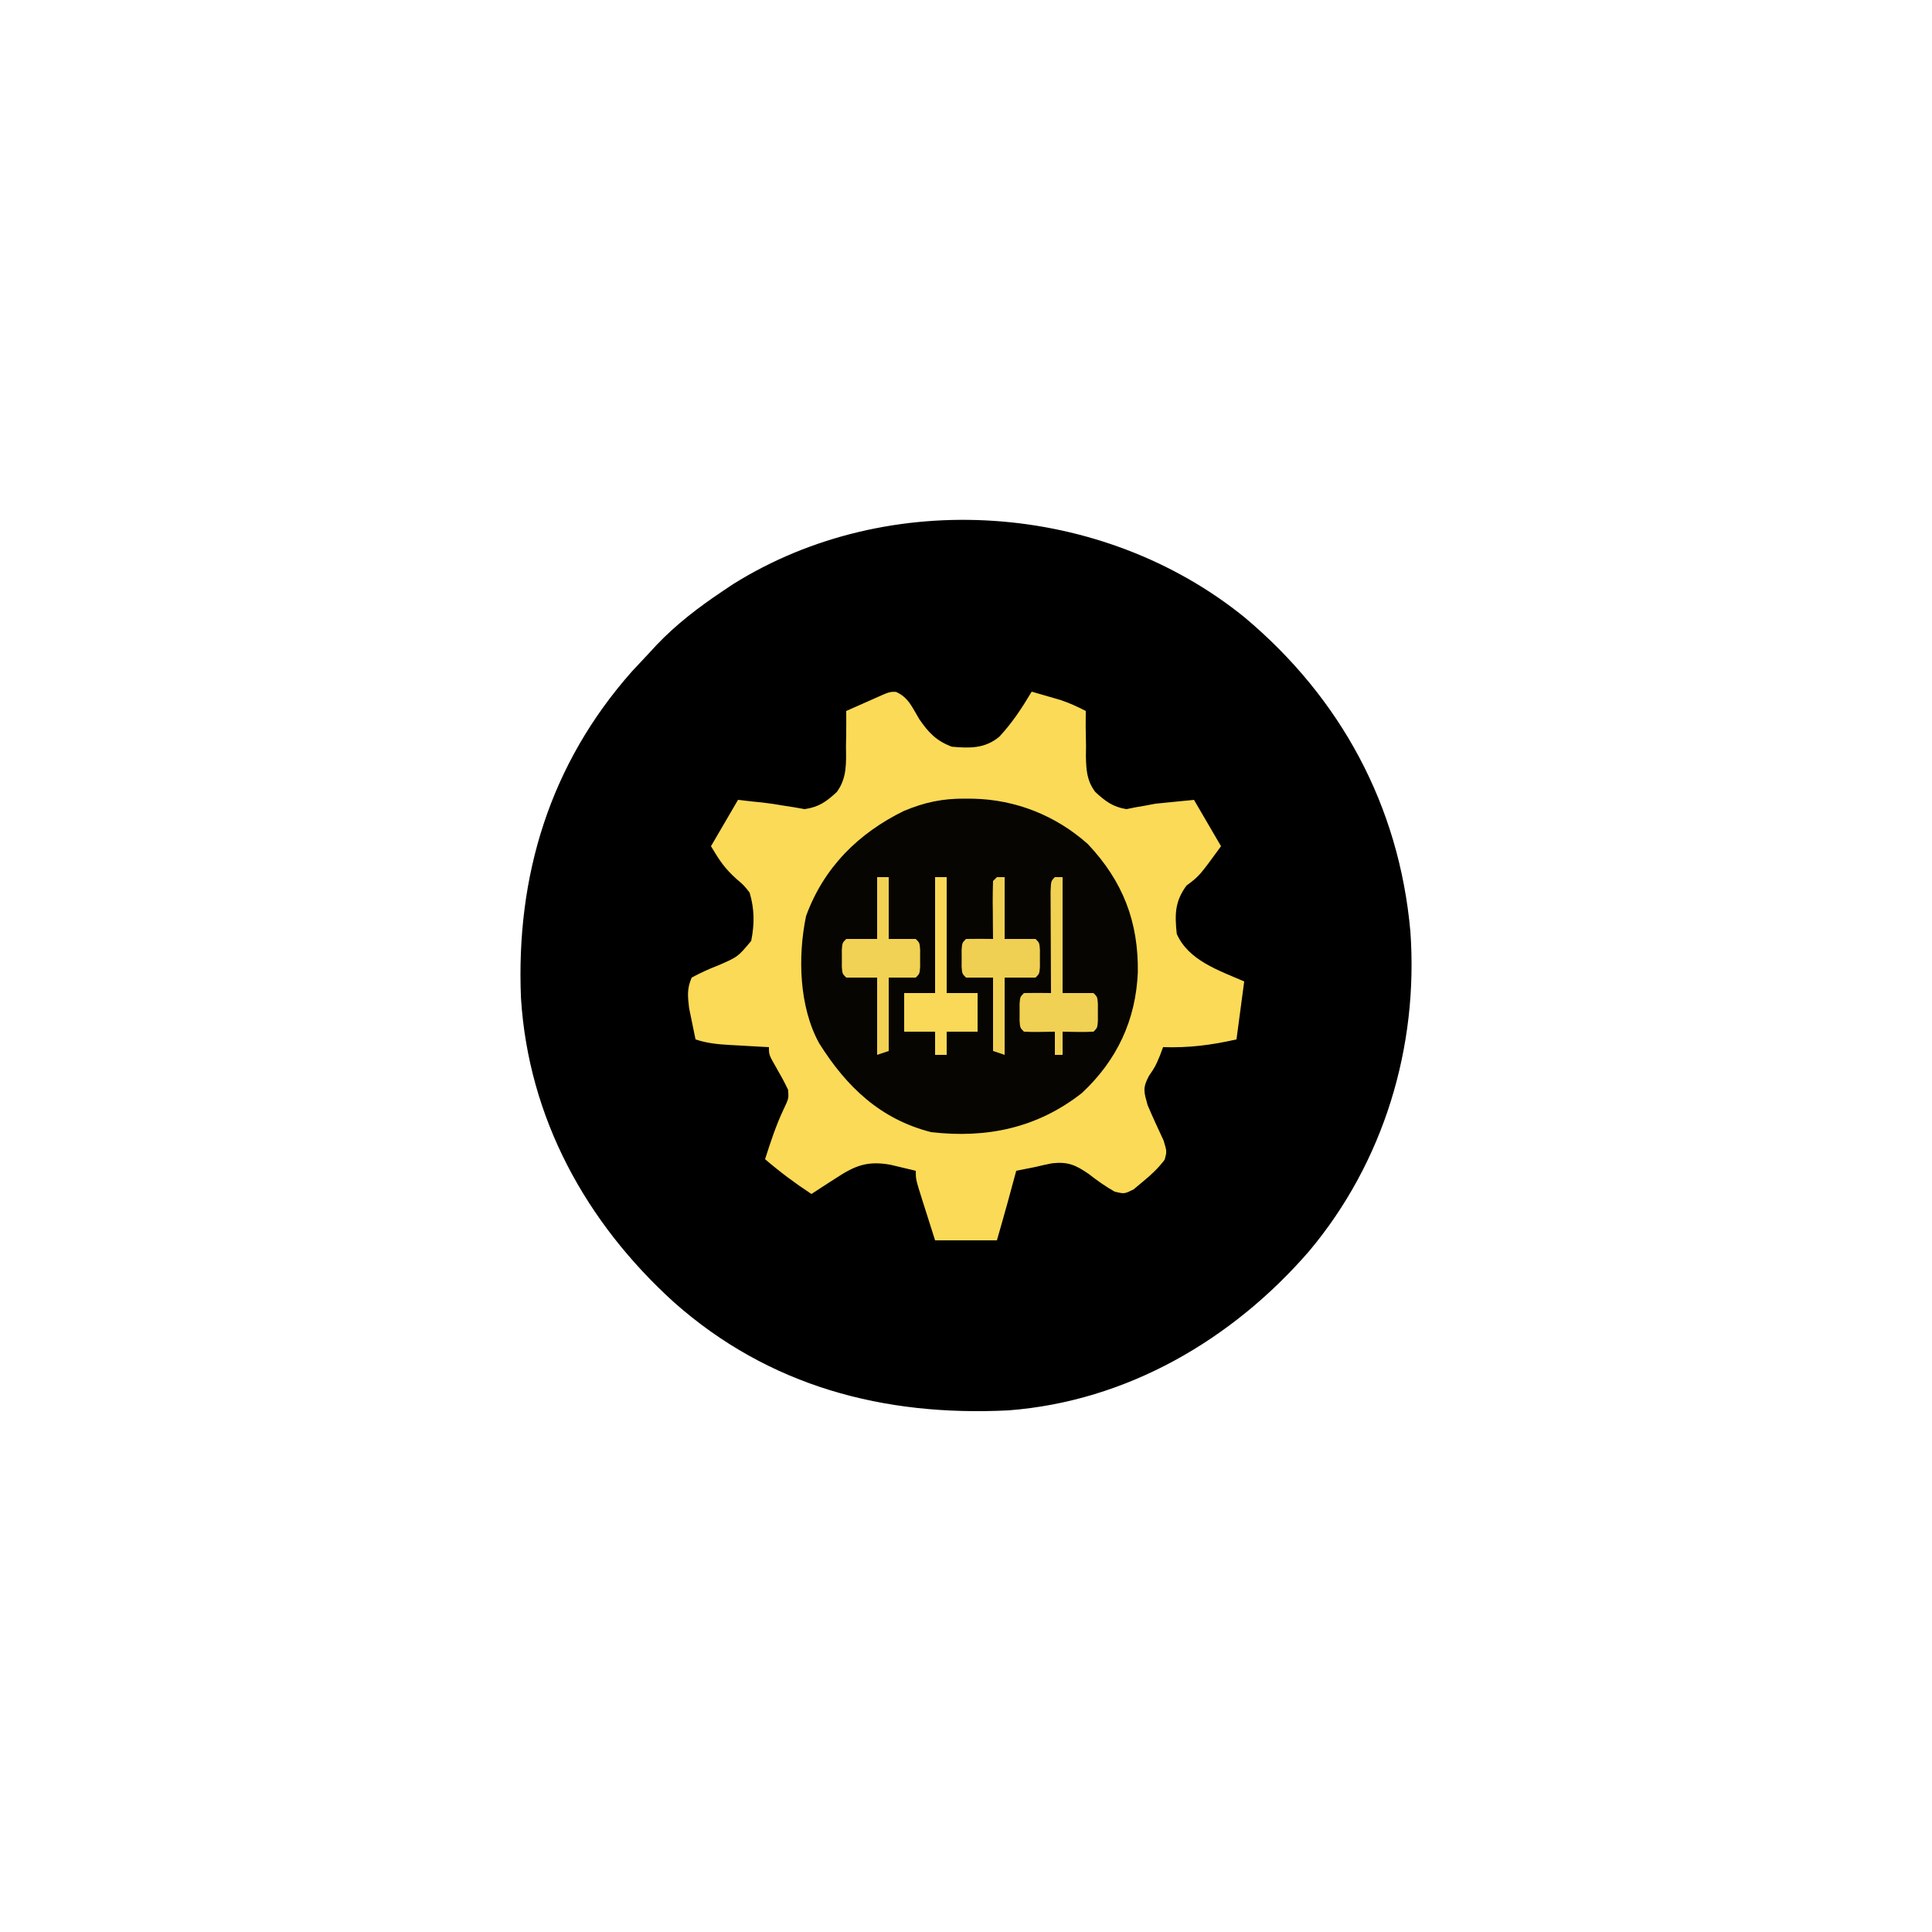
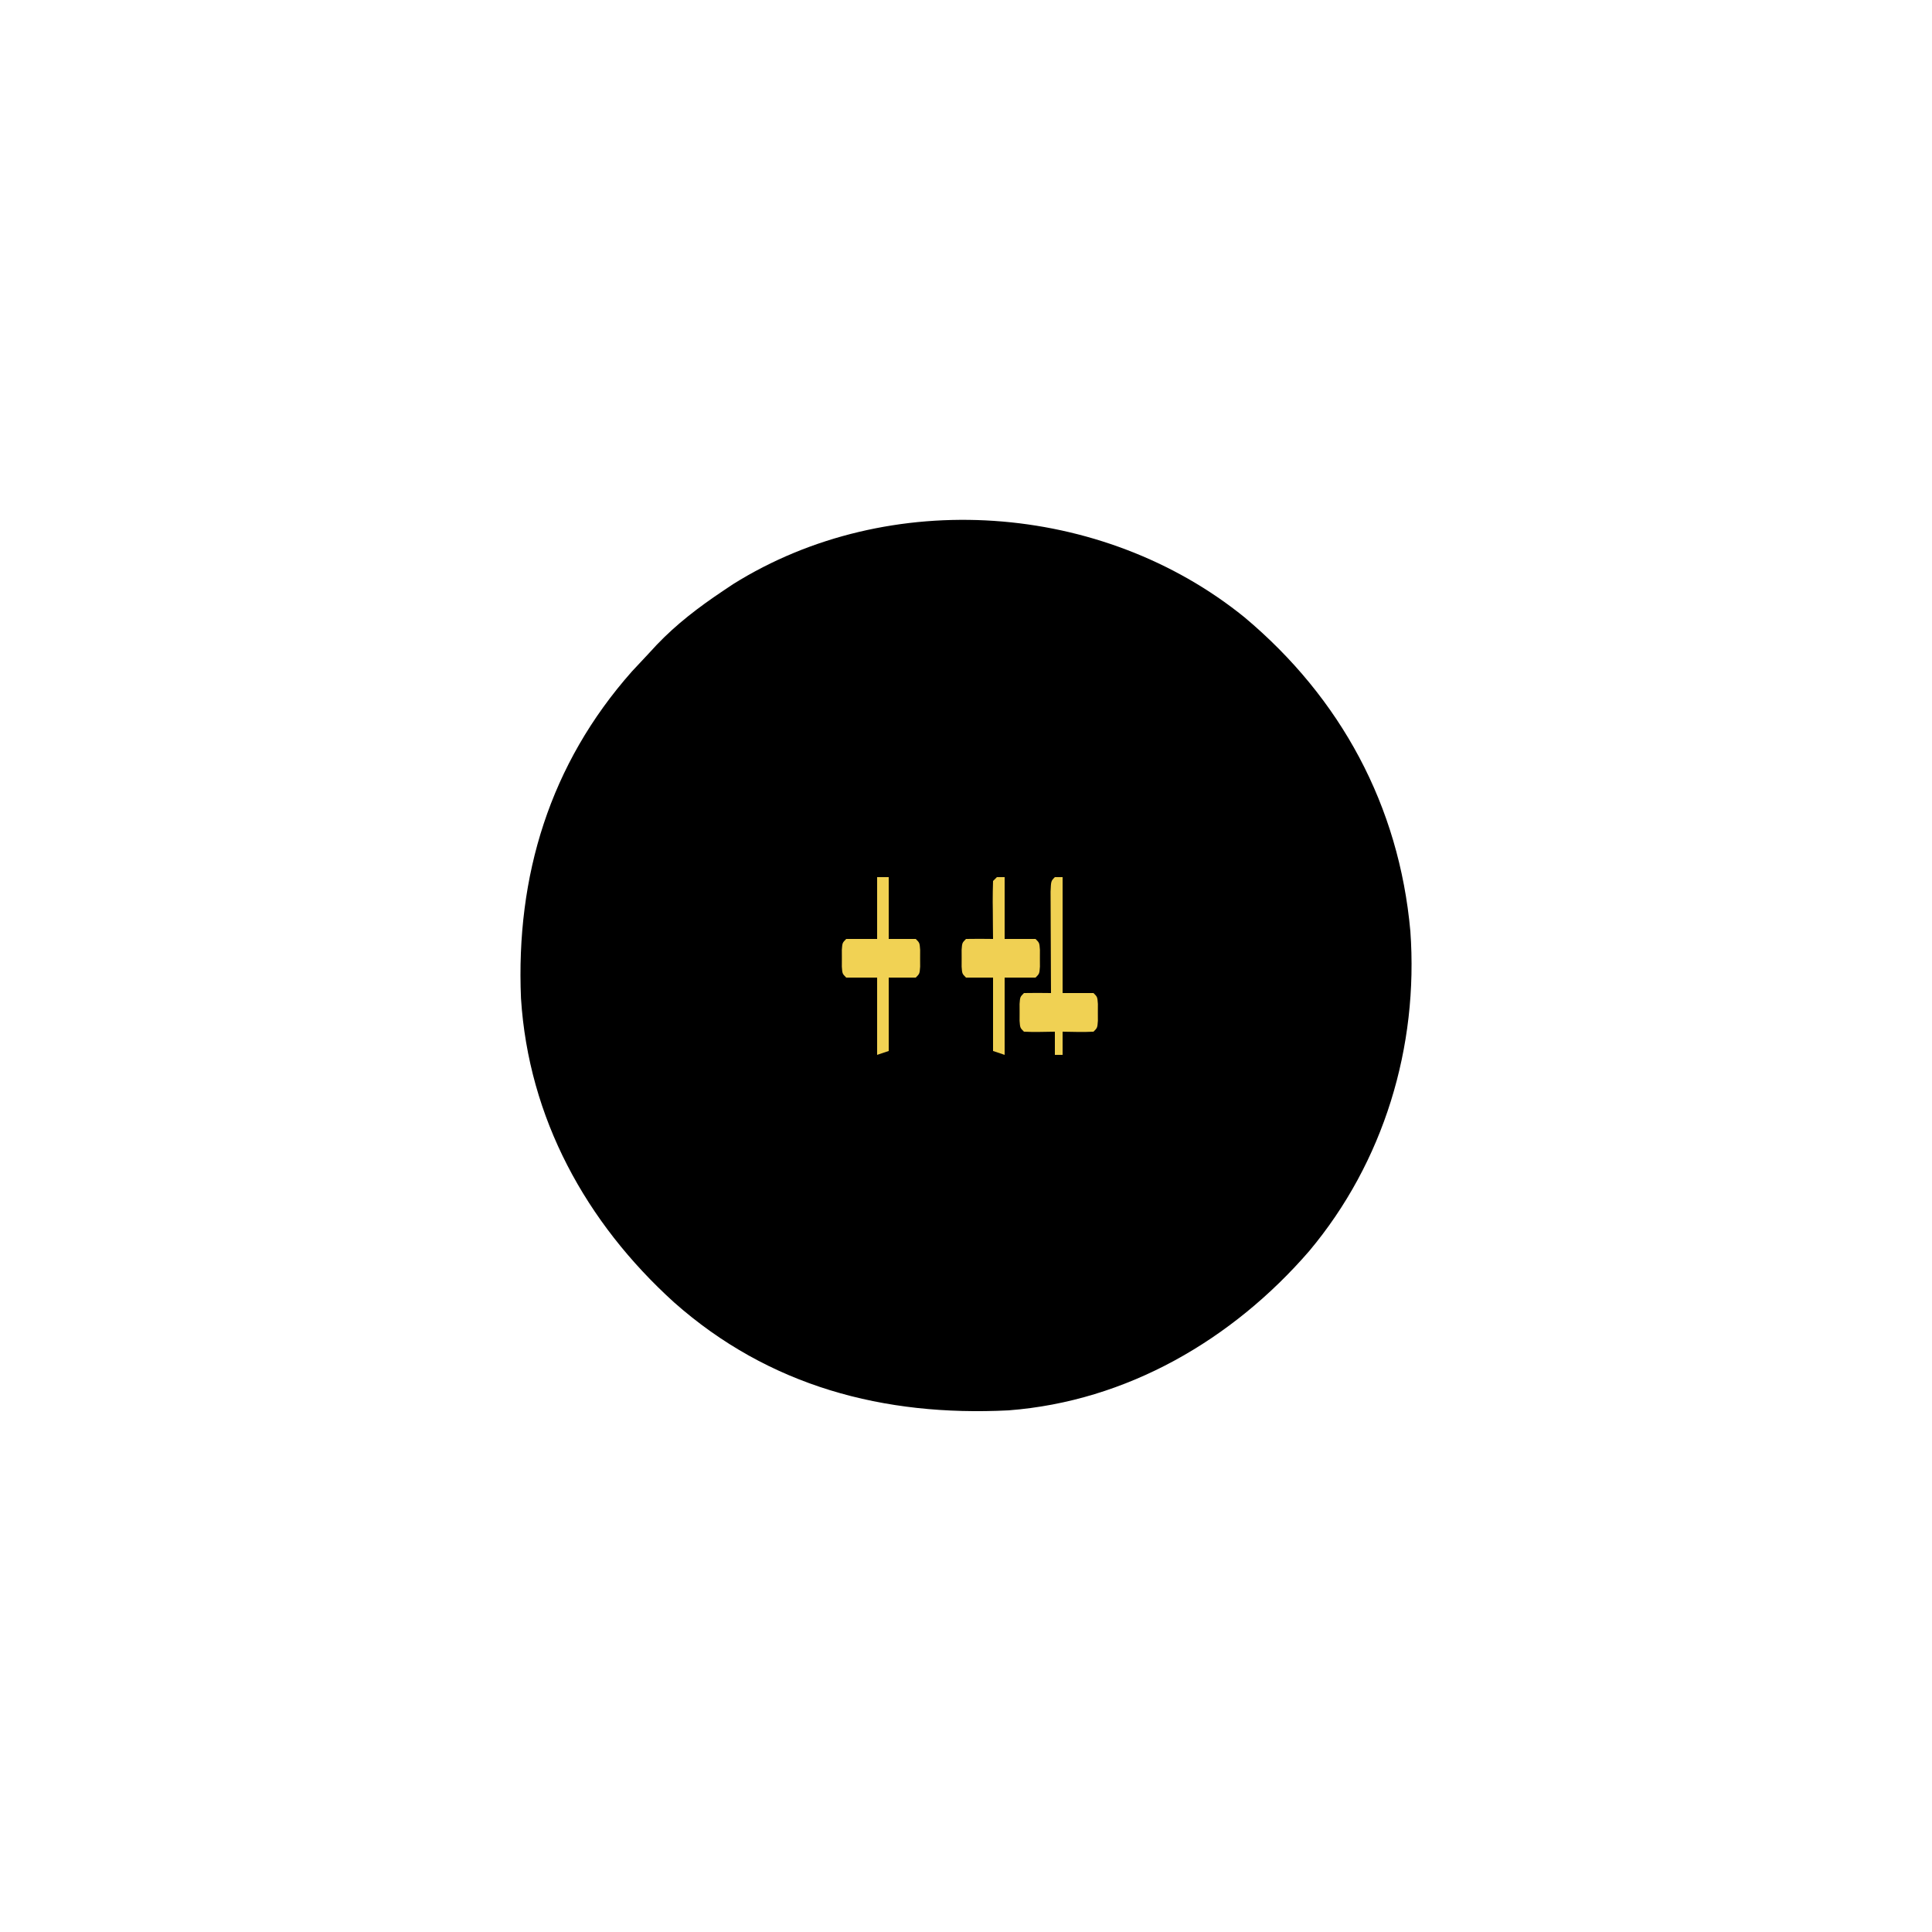
<svg xmlns="http://www.w3.org/2000/svg" width="500" height="500">
  <path d="M0 0 C24.901 20.89 39.973 48.757 42.895 81.221 C45.045 111.12 36.02 140.992 16.699 164.014 C-3.132 186.918 -30.45 202.883 -61.105 205.221 C-93.345 206.841 -123.109 199.031 -147.684 177.248 C-170.472 156.59 -185.306 129.592 -187.274 98.565 C-188.621 66.864 -179.787 37.977 -158.605 14.034 C-157.113 12.422 -155.614 10.817 -154.105 9.221 C-153.458 8.521 -152.811 7.821 -152.144 7.1 C-146.99 1.704 -141.296 -2.63 -135.105 -6.779 C-134.213 -7.377 -133.321 -7.975 -132.402 -8.591 C-91.981 -33.883 -36.79 -29.85 0 0 Z " fill="#000000" transform="translate(322.105,159.779)" />
-   <path d="M0 0 C3.235 1.438 4.193 4.011 5.992 7.004 C8.374 10.488 10.404 12.675 14.465 14.191 C19.082 14.593 22.984 14.707 26.722 11.613 C30.055 8.068 32.633 4.109 35.117 -0.059 C36.702 0.395 38.285 0.855 39.867 1.316 C40.749 1.572 41.631 1.827 42.539 2.09 C44.883 2.864 46.929 3.815 49.117 4.941 C49.108 6.243 49.099 7.545 49.09 8.887 C49.118 10.613 49.148 12.34 49.18 14.066 C49.163 15.35 49.163 15.35 49.146 16.66 C49.244 20.292 49.363 22.924 51.569 25.9 C54.161 28.286 56.126 29.783 59.637 30.344 C60.393 30.19 61.15 30.037 61.93 29.879 C62.769 29.735 63.608 29.59 64.473 29.441 C65.782 29.194 65.782 29.194 67.117 28.941 C68.99 28.737 70.866 28.549 72.742 28.379 C74.186 28.235 75.63 28.09 77.117 27.941 C79.427 31.901 81.737 35.861 84.117 39.941 C78.488 47.665 78.488 47.665 75.18 50.129 C72.144 54.269 72.141 57.593 72.656 62.625 C75.691 69.514 83.54 72.072 90.117 74.941 C89.457 79.891 88.797 84.841 88.117 89.941 C81.58 91.415 75.811 92.157 69.117 91.941 C68.849 92.663 68.581 93.385 68.305 94.129 C67.117 96.941 67.117 96.941 65.43 99.441 C63.772 102.598 64.184 103.552 65.117 106.941 C66.428 110.03 67.832 113.063 69.254 116.102 C70.117 118.941 70.117 118.941 69.531 121.07 C67.82 123.334 66.011 125.029 63.805 126.816 C63.045 127.453 62.286 128.09 61.504 128.746 C59.117 129.941 59.117 129.941 56.59 129.336 C54.165 127.968 52.061 126.464 49.867 124.754 C46.486 122.432 44.471 121.539 40.367 122.004 C38.943 122.281 37.526 122.594 36.117 122.941 C34.451 123.278 32.785 123.612 31.117 123.941 C30.924 124.654 30.73 125.367 30.531 126.102 C30.141 127.538 30.141 127.538 29.742 129.004 C29.359 130.413 29.359 130.413 28.969 131.852 C28.04 135.221 27.077 138.581 26.117 141.941 C20.837 141.941 15.557 141.941 10.117 141.941 C9.28 139.317 8.448 136.692 7.617 134.066 C7.379 133.32 7.14 132.574 6.895 131.805 C5.117 126.168 5.117 126.168 5.117 123.941 C3.723 123.601 2.327 123.27 0.93 122.941 C-0.236 122.663 -0.236 122.663 -1.426 122.379 C-7.458 121.305 -10.635 122.602 -15.695 125.941 C-16.293 126.323 -16.89 126.705 -17.506 127.098 C-18.971 128.036 -20.428 128.987 -21.883 129.941 C-26.141 127.15 -30.026 124.247 -33.883 120.941 C-32.485 116.571 -31.093 112.284 -29.133 108.129 C-27.743 105.201 -27.743 105.201 -27.945 102.941 C-28.856 100.998 -29.874 99.175 -30.945 97.316 C-32.883 93.941 -32.883 93.941 -32.883 91.941 C-34.003 91.881 -35.123 91.82 -36.277 91.758 C-37.75 91.673 -39.223 91.589 -40.695 91.504 C-41.433 91.465 -42.171 91.425 -42.932 91.385 C-46.114 91.198 -48.844 90.954 -51.883 89.941 C-52.249 88.215 -52.6 86.485 -52.945 84.754 C-53.143 83.791 -53.34 82.828 -53.543 81.836 C-53.911 78.704 -54.121 76.858 -52.883 73.941 C-50.546 72.68 -48.398 71.709 -45.945 70.754 C-40.916 68.577 -40.916 68.577 -37.477 64.445 C-36.596 60.087 -36.614 56.225 -37.883 51.941 C-39.373 50.044 -39.373 50.044 -41.258 48.441 C-44.355 45.648 -45.588 43.766 -47.883 39.941 C-45.573 35.981 -43.263 32.021 -40.883 27.941 C-39.625 28.086 -38.367 28.23 -37.07 28.379 C-36.252 28.461 -35.433 28.544 -34.59 28.629 C-32.746 28.842 -30.909 29.115 -29.082 29.441 C-28.15 29.586 -27.218 29.73 -26.258 29.879 C-25.399 30.032 -24.541 30.186 -23.656 30.344 C-19.968 29.809 -18.021 28.413 -15.314 25.9 C-12.663 22.273 -12.89 18.418 -12.945 14.066 C-12.929 13.187 -12.913 12.308 -12.896 11.402 C-12.861 9.249 -12.868 7.095 -12.883 4.941 C-12.256 4.664 -11.63 4.387 -10.984 4.102 C-10.167 3.739 -9.35 3.377 -8.508 3.004 C-7.696 2.644 -6.884 2.285 -6.047 1.914 C-1.672 -0.052 -1.672 -0.052 0 0 Z " fill="#FBDA57" transform="translate(231.883,179.059)" />
-   <path d="M0 0 C0.705 0.005 1.41 0.01 2.137 0.015 C13.142 0.261 23.505 4.375 31.781 11.754 C40.866 21.395 44.904 31.873 44.719 44.969 C44.192 57.314 39.328 67.715 30.234 76.191 C18.72 85.235 5.628 87.969 -8.75 86.312 C-21.925 82.974 -30.684 74.569 -37.75 63.312 C-42.956 53.855 -43.319 40.847 -41.137 30.367 C-36.559 17.824 -27.576 8.931 -15.805 3.172 C-10.465 0.939 -5.788 -0.048 0 0 Z " fill="#060502" transform="translate(249.75,206.688)" />
  <path d="M0 0 C0.99 0 1.98 0 3 0 C3 5.28 3 10.56 3 16 C5.31 16 7.62 16 10 16 C11 17 11 17 11.133 18.812 C11.13 19.534 11.128 20.256 11.125 21 C11.129 22.083 11.129 22.083 11.133 23.188 C11 25 11 25 10 26 C7.69 26 5.38 26 3 26 C3 32.27 3 38.54 3 45 C1.515 45.495 1.515 45.495 0 46 C0 39.4 0 32.8 0 26 C-2.64 26 -5.28 26 -8 26 C-9 25 -9 25 -9.133 23.188 C-9.13 22.466 -9.128 21.744 -9.125 21 C-9.128 20.278 -9.13 19.556 -9.133 18.812 C-9 17 -9 17 -8 16 C-5.36 16 -2.72 16 0 16 C0 10.72 0 5.44 0 0 Z " fill="#F1D254" transform="translate(227,227)" />
  <path d="M0 0 C0.66 0 1.32 0 2 0 C2 5.28 2 10.56 2 16 C4.64 16 7.28 16 10 16 C11 17 11 17 11.133 18.812 C11.13 19.534 11.128 20.256 11.125 21 C11.129 22.083 11.129 22.083 11.133 23.188 C11 25 11 25 10 26 C7.36 26 4.72 26 2 26 C2 32.6 2 39.2 2 46 C1.01 45.67 0.02 45.34 -1 45 C-1 38.73 -1 32.46 -1 26 C-3.31 26 -5.62 26 -8 26 C-9 25 -9 25 -9.133 23.188 C-9.13 22.466 -9.128 21.744 -9.125 21 C-9.128 20.278 -9.13 19.556 -9.133 18.812 C-9 17 -9 17 -8 16 C-5.667 15.959 -3.333 15.958 -1 16 C-1.012 14.929 -1.023 13.858 -1.035 12.754 C-1.045 11.357 -1.054 9.96 -1.062 8.562 C-1.075 7.502 -1.075 7.502 -1.088 6.42 C-1.097 4.613 -1.052 2.806 -1 1 C-0.67 0.67 -0.34 0.34 0 0 Z " fill="#F0D053" transform="translate(258,227)" />
-   <path d="M0 0 C0.99 0 1.98 0 3 0 C3 9.9 3 19.8 3 30 C5.64 30 8.28 30 11 30 C11 33.3 11 36.6 11 40 C8.36 40 5.72 40 3 40 C3 41.98 3 43.96 3 46 C2.01 46 1.02 46 0 46 C0 44.02 0 42.04 0 40 C-2.64 40 -5.28 40 -8 40 C-8 36.7 -8 33.4 -8 30 C-5.36 30 -2.72 30 0 30 C0 20.1 0 10.2 0 0 Z " fill="#F9D957" transform="translate(242,227)" />
  <path d="M0 0 C0.66 0 1.32 0 2 0 C2 9.9 2 19.8 2 30 C4.64 30 7.28 30 10 30 C11 31 11 31 11.133 32.812 C11.13 33.534 11.128 34.256 11.125 35 C11.129 36.083 11.129 36.083 11.133 37.188 C11 39 11 39 10 40 C7.329 40.141 4.676 40.042 2 40 C2 41.98 2 43.96 2 46 C1.34 46 0.68 46 0 46 C0 44.02 0 42.04 0 40 C-1.299 40.021 -2.599 40.041 -3.938 40.062 C-5.292 40.084 -6.648 40.071 -8 40 C-9 39 -9 39 -9.133 37.188 C-9.13 36.466 -9.128 35.744 -9.125 35 C-9.128 34.278 -9.13 33.556 -9.133 32.812 C-9 31 -9 31 -8 30 C-5.667 29.959 -3.333 29.958 -1 30 C-1.005 29.127 -1.01 28.253 -1.016 27.354 C-1.033 24.124 -1.045 20.894 -1.055 17.665 C-1.06 16.265 -1.067 14.865 -1.075 13.466 C-1.088 11.458 -1.093 9.449 -1.098 7.441 C-1.103 6.232 -1.108 5.022 -1.114 3.776 C-1 1 -1 1 0 0 Z " fill="#F0D153" transform="translate(273,227)" />
</svg>